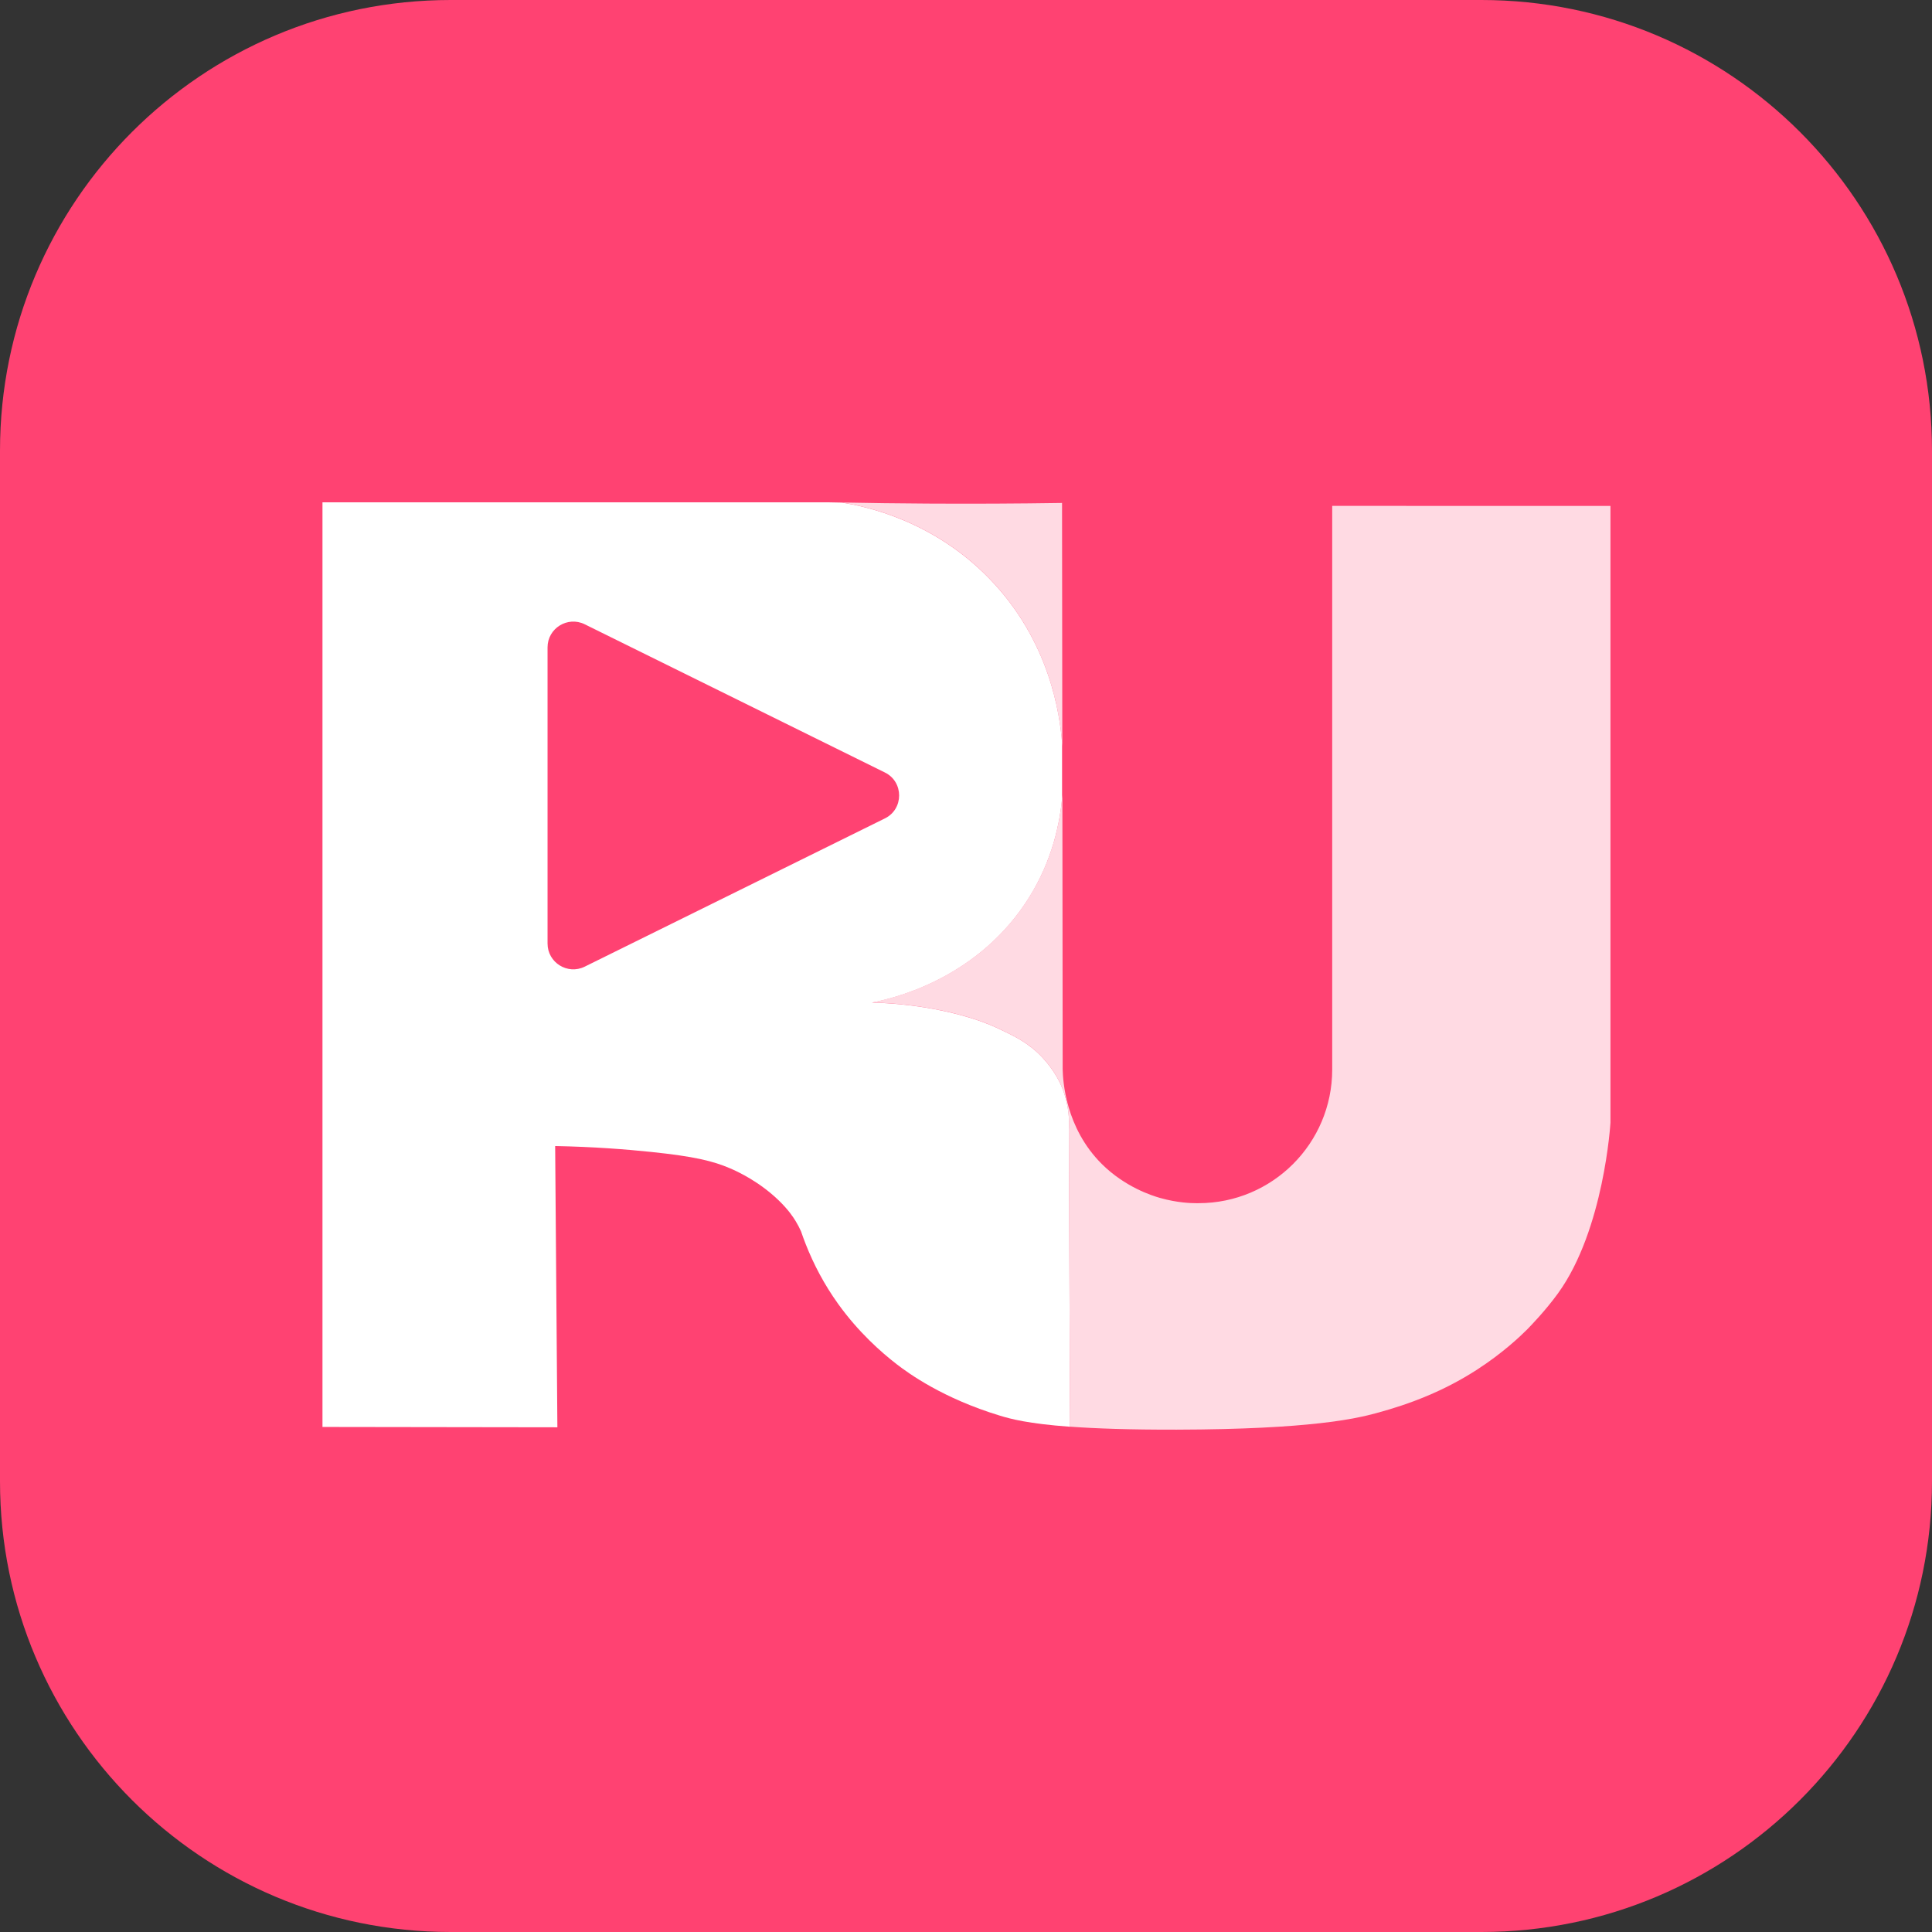
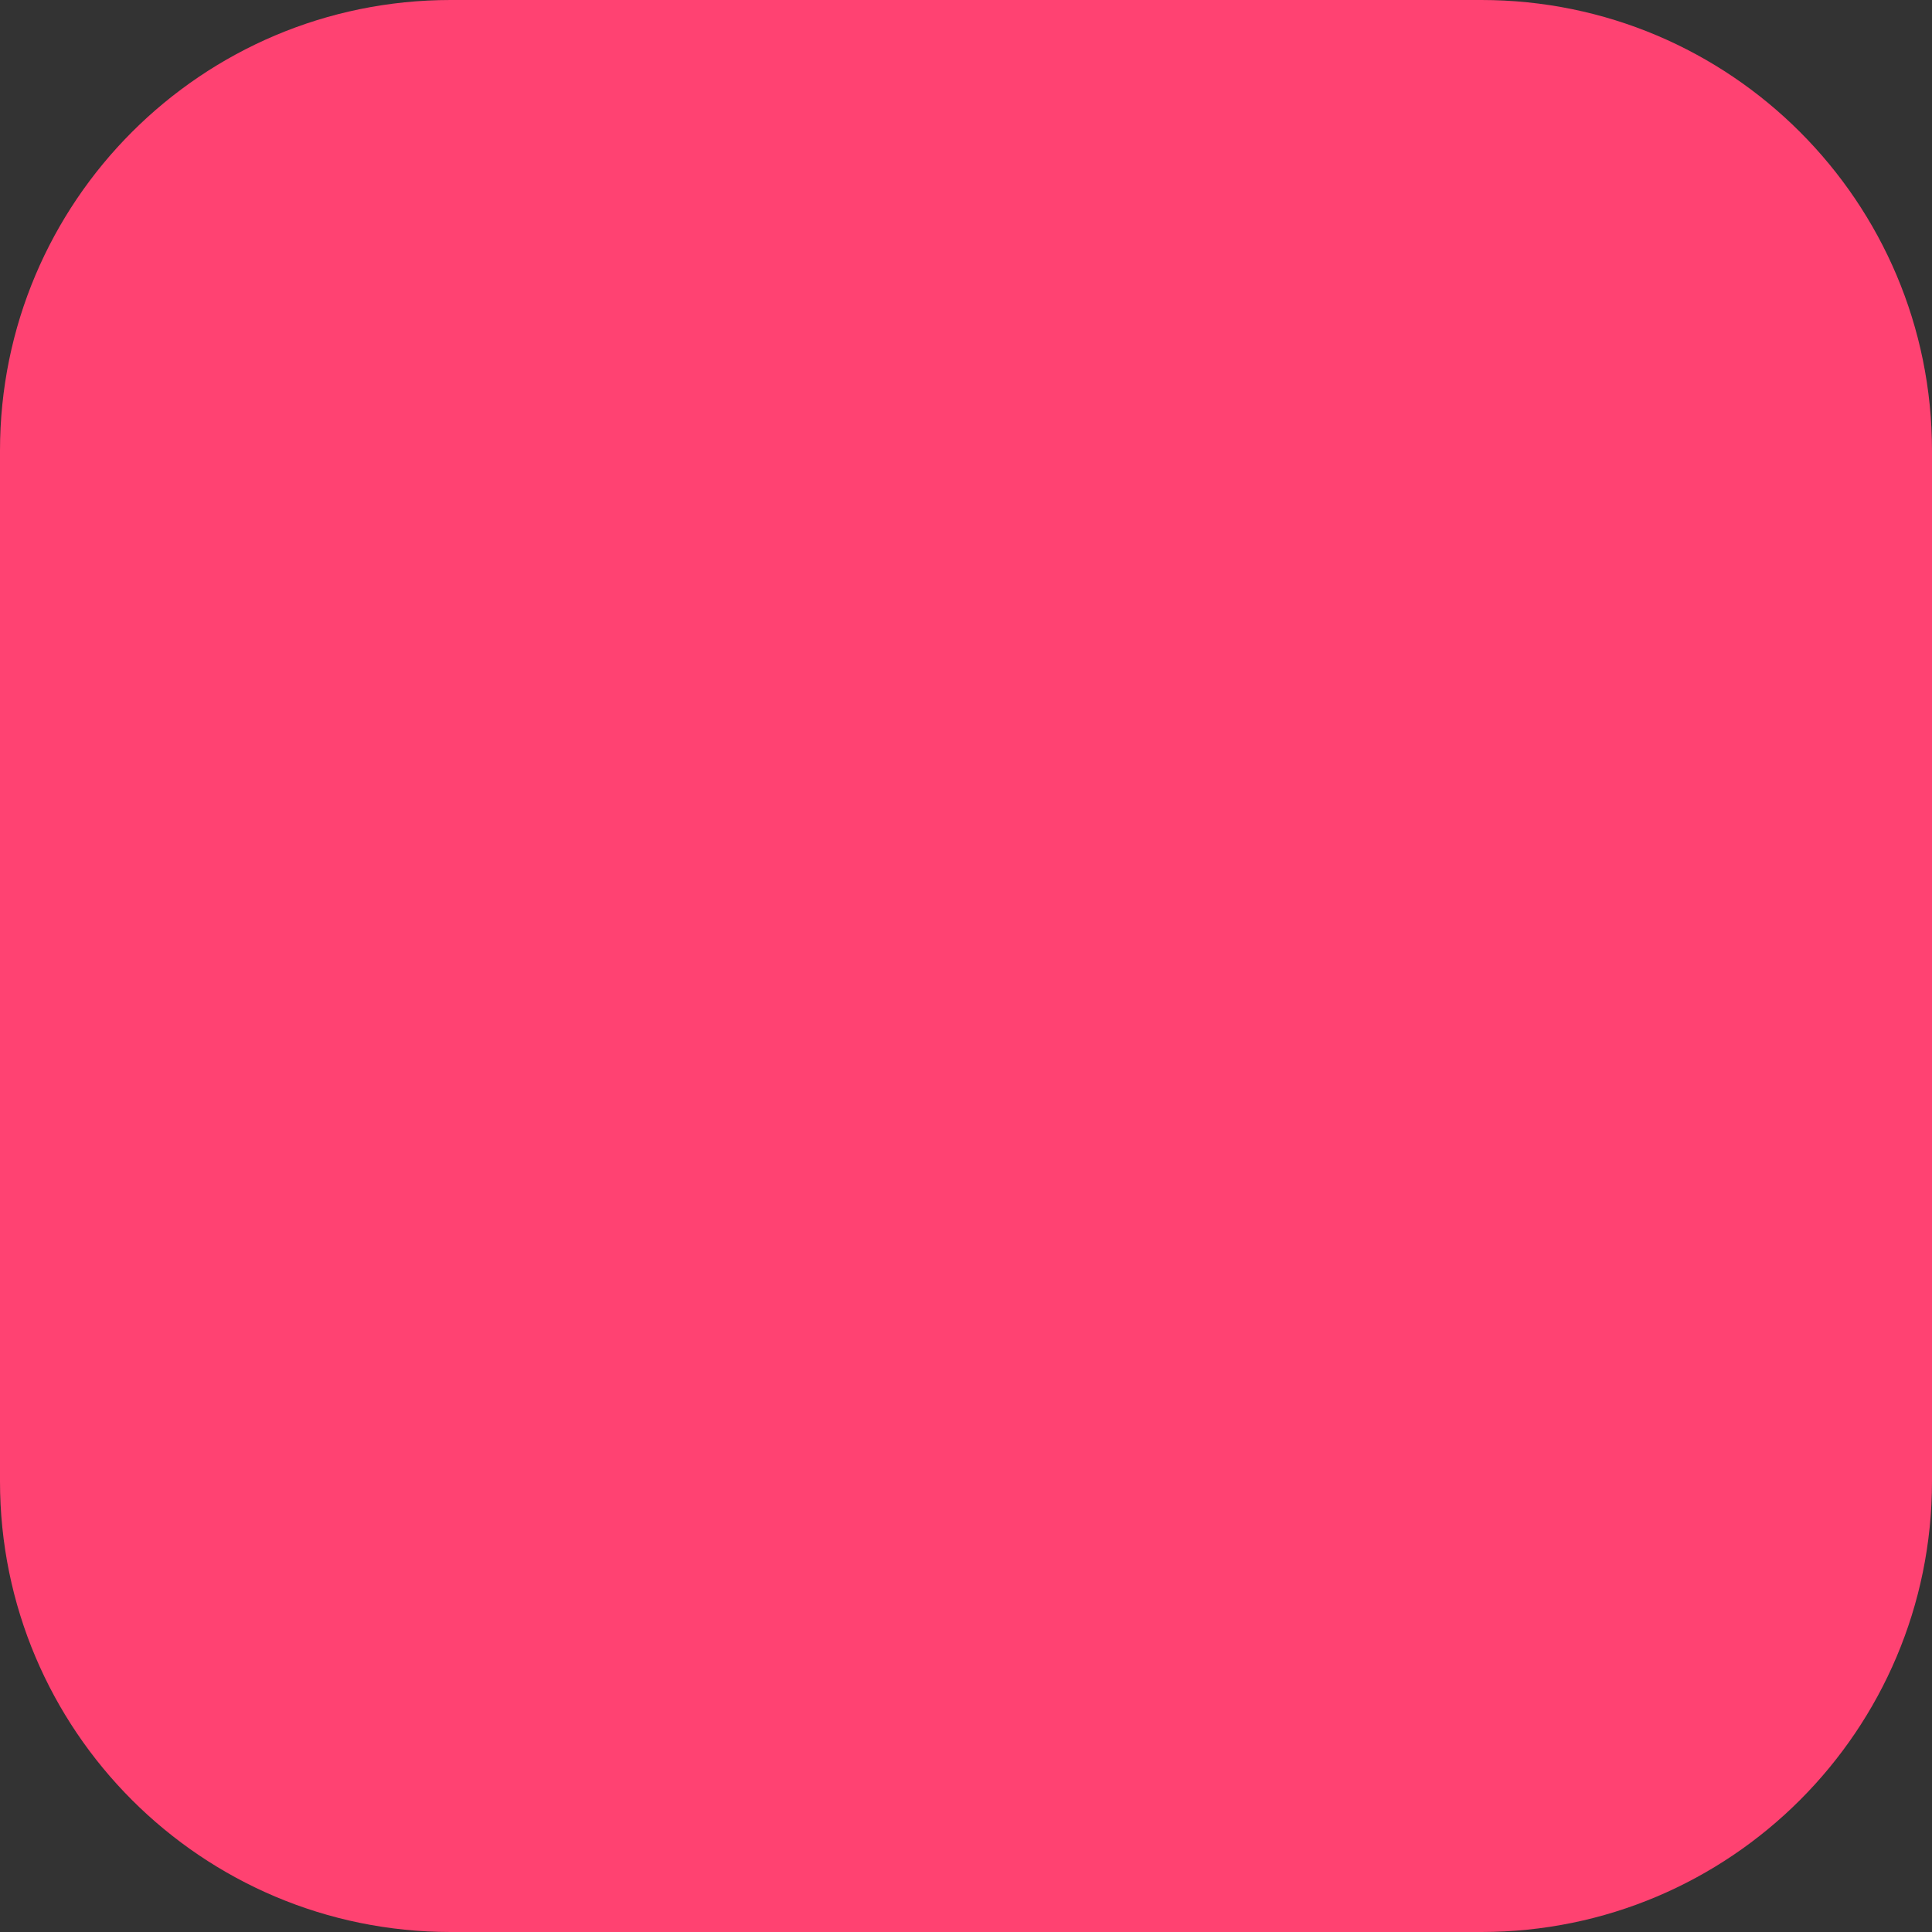
<svg xmlns="http://www.w3.org/2000/svg" width="80" height="80" viewBox="0 0 80 80" fill="none">
  <rect x="0" y="0" width="80" height="80" fill="#333333" stroke="none" />
  <path d="M61.34 80H18.66C8.354 80 0 71.646 0 61.34V18.66C0 8.354 8.354 0 18.66 0H61.34C71.646 0 80 8.354 80 18.66V61.34C80 71.646 71.646 80 61.34 80Z" fill="url(#paint0_linear_1742_12628)" />
-   <path opacity="0.804" d="M55.164 20.948C59.005 20.948 62.845 20.948 66.686 20.949V46.486C66.686 46.486 66.425 50.917 64.511 53.558C63.993 54.272 63.376 54.907 63.242 55.043L63.217 55.068L63.215 55.07C62.974 55.31 62.233 56.026 61.127 56.736C59.793 57.593 58.408 58.133 56.976 58.518C56.181 58.732 54.302 59.185 48.721 59.199C46.775 59.203 45.357 59.152 44.309 59.075C44.306 58.364 44.3 57.206 44.295 56.026L44.294 55.66C44.288 54.48 44.284 53.324 44.281 52.616C44.278 52.02 44.274 50.95 44.27 49.858L44.269 49.53C44.264 48.437 44.261 47.367 44.258 46.772C44.281 46.412 44.273 45.762 43.977 45.034C43.92 44.895 43.689 44.349 43.169 43.793C42.599 43.18 41.994 42.898 41.347 42.591C40.964 42.41 40.509 42.23 39.832 42.045C39.008 41.82 37.749 41.556 36.102 41.511C36.851 41.367 40.276 40.629 42.437 37.427C43.513 35.833 43.883 34.209 43.991 32.923C43.995 36.71 43.999 40.498 44.003 44.285C44.015 44.751 44.115 46.7 45.625 48.2C46.586 49.154 47.696 49.508 48.038 49.605C48.754 49.807 49.326 49.821 49.525 49.821L49.628 49.821C52.686 49.821 55.164 47.343 55.164 44.285V20.948ZM34.855 20.807C36.024 20.83 37.206 20.845 38.401 20.852C40.293 20.863 42.152 20.854 43.977 20.826C43.981 24.184 43.985 27.543 43.988 30.901C43.921 29.912 43.608 26.671 40.958 23.946C38.632 21.555 35.876 20.969 34.855 20.807Z" fill="white" />
-   <path d="M32.481 20.801V46.867C32.49 47.75 32.588 49.278 33.167 50.983C33.107 50.85 33.035 50.709 32.947 50.565C32.839 50.387 32.639 50.087 32.247 49.708C31.447 48.934 30.574 48.532 30.344 48.428L30.31 48.413L30.242 48.383C29.522 48.073 28.753 47.886 26.958 47.699C25.926 47.591 24.58 47.486 22.988 47.455C23.018 51.337 23.049 55.219 23.08 59.101L13.353 59.087V20.801H32.481ZM34.353 20.801C34.52 20.805 34.688 20.808 34.856 20.811C35.877 20.972 38.632 21.559 40.958 23.95C43.488 26.55 43.888 29.62 43.978 30.755V33.07C43.855 34.332 43.474 35.895 42.438 37.431C40.277 40.632 36.853 41.37 36.103 41.514C37.75 41.559 39.009 41.823 39.833 42.049C40.51 42.234 40.965 42.413 41.348 42.594C41.995 42.9 42.6 43.183 43.17 43.796C43.689 44.352 43.921 44.898 43.978 45.037C44.274 45.766 44.282 46.415 44.259 46.775C44.264 48.025 44.276 51.369 44.282 52.619C44.284 53.303 44.289 54.404 44.294 55.541L44.295 55.785L44.296 56.029C44.301 57.209 44.306 58.367 44.309 59.079C42.557 58.95 41.836 58.751 41.41 58.621C39.038 57.901 37.621 56.867 37.135 56.493C36.483 55.99 35.546 55.161 34.708 53.995C34.119 53.175 33.685 52.335 33.365 51.523C33.321 51.37 33.258 51.185 33.167 50.983C32.588 49.278 32.49 47.75 32.481 46.867V20.801H34.353ZM33.365 51.523C33.321 51.37 33.258 51.185 33.167 50.983C33.228 51.161 33.293 51.342 33.365 51.523ZM36.637 31.985L24.208 25.848C23.504 25.503 22.673 26.014 22.673 26.807V39.069C22.673 39.862 23.504 40.374 24.208 40.029L36.637 33.891C37.429 33.507 37.429 32.369 36.637 31.985Z" fill="white" />
  <defs>
    <linearGradient id="paint0_linear_1742_12628" x1="4000" y1="0" x2="4000" y2="8000" gradientUnits="userSpaceOnUse">
      <stop stop-color="#FF4272" />
      <stop offset="1" stop-color="#FF1D3C" />
    </linearGradient>
  </defs>
</svg>